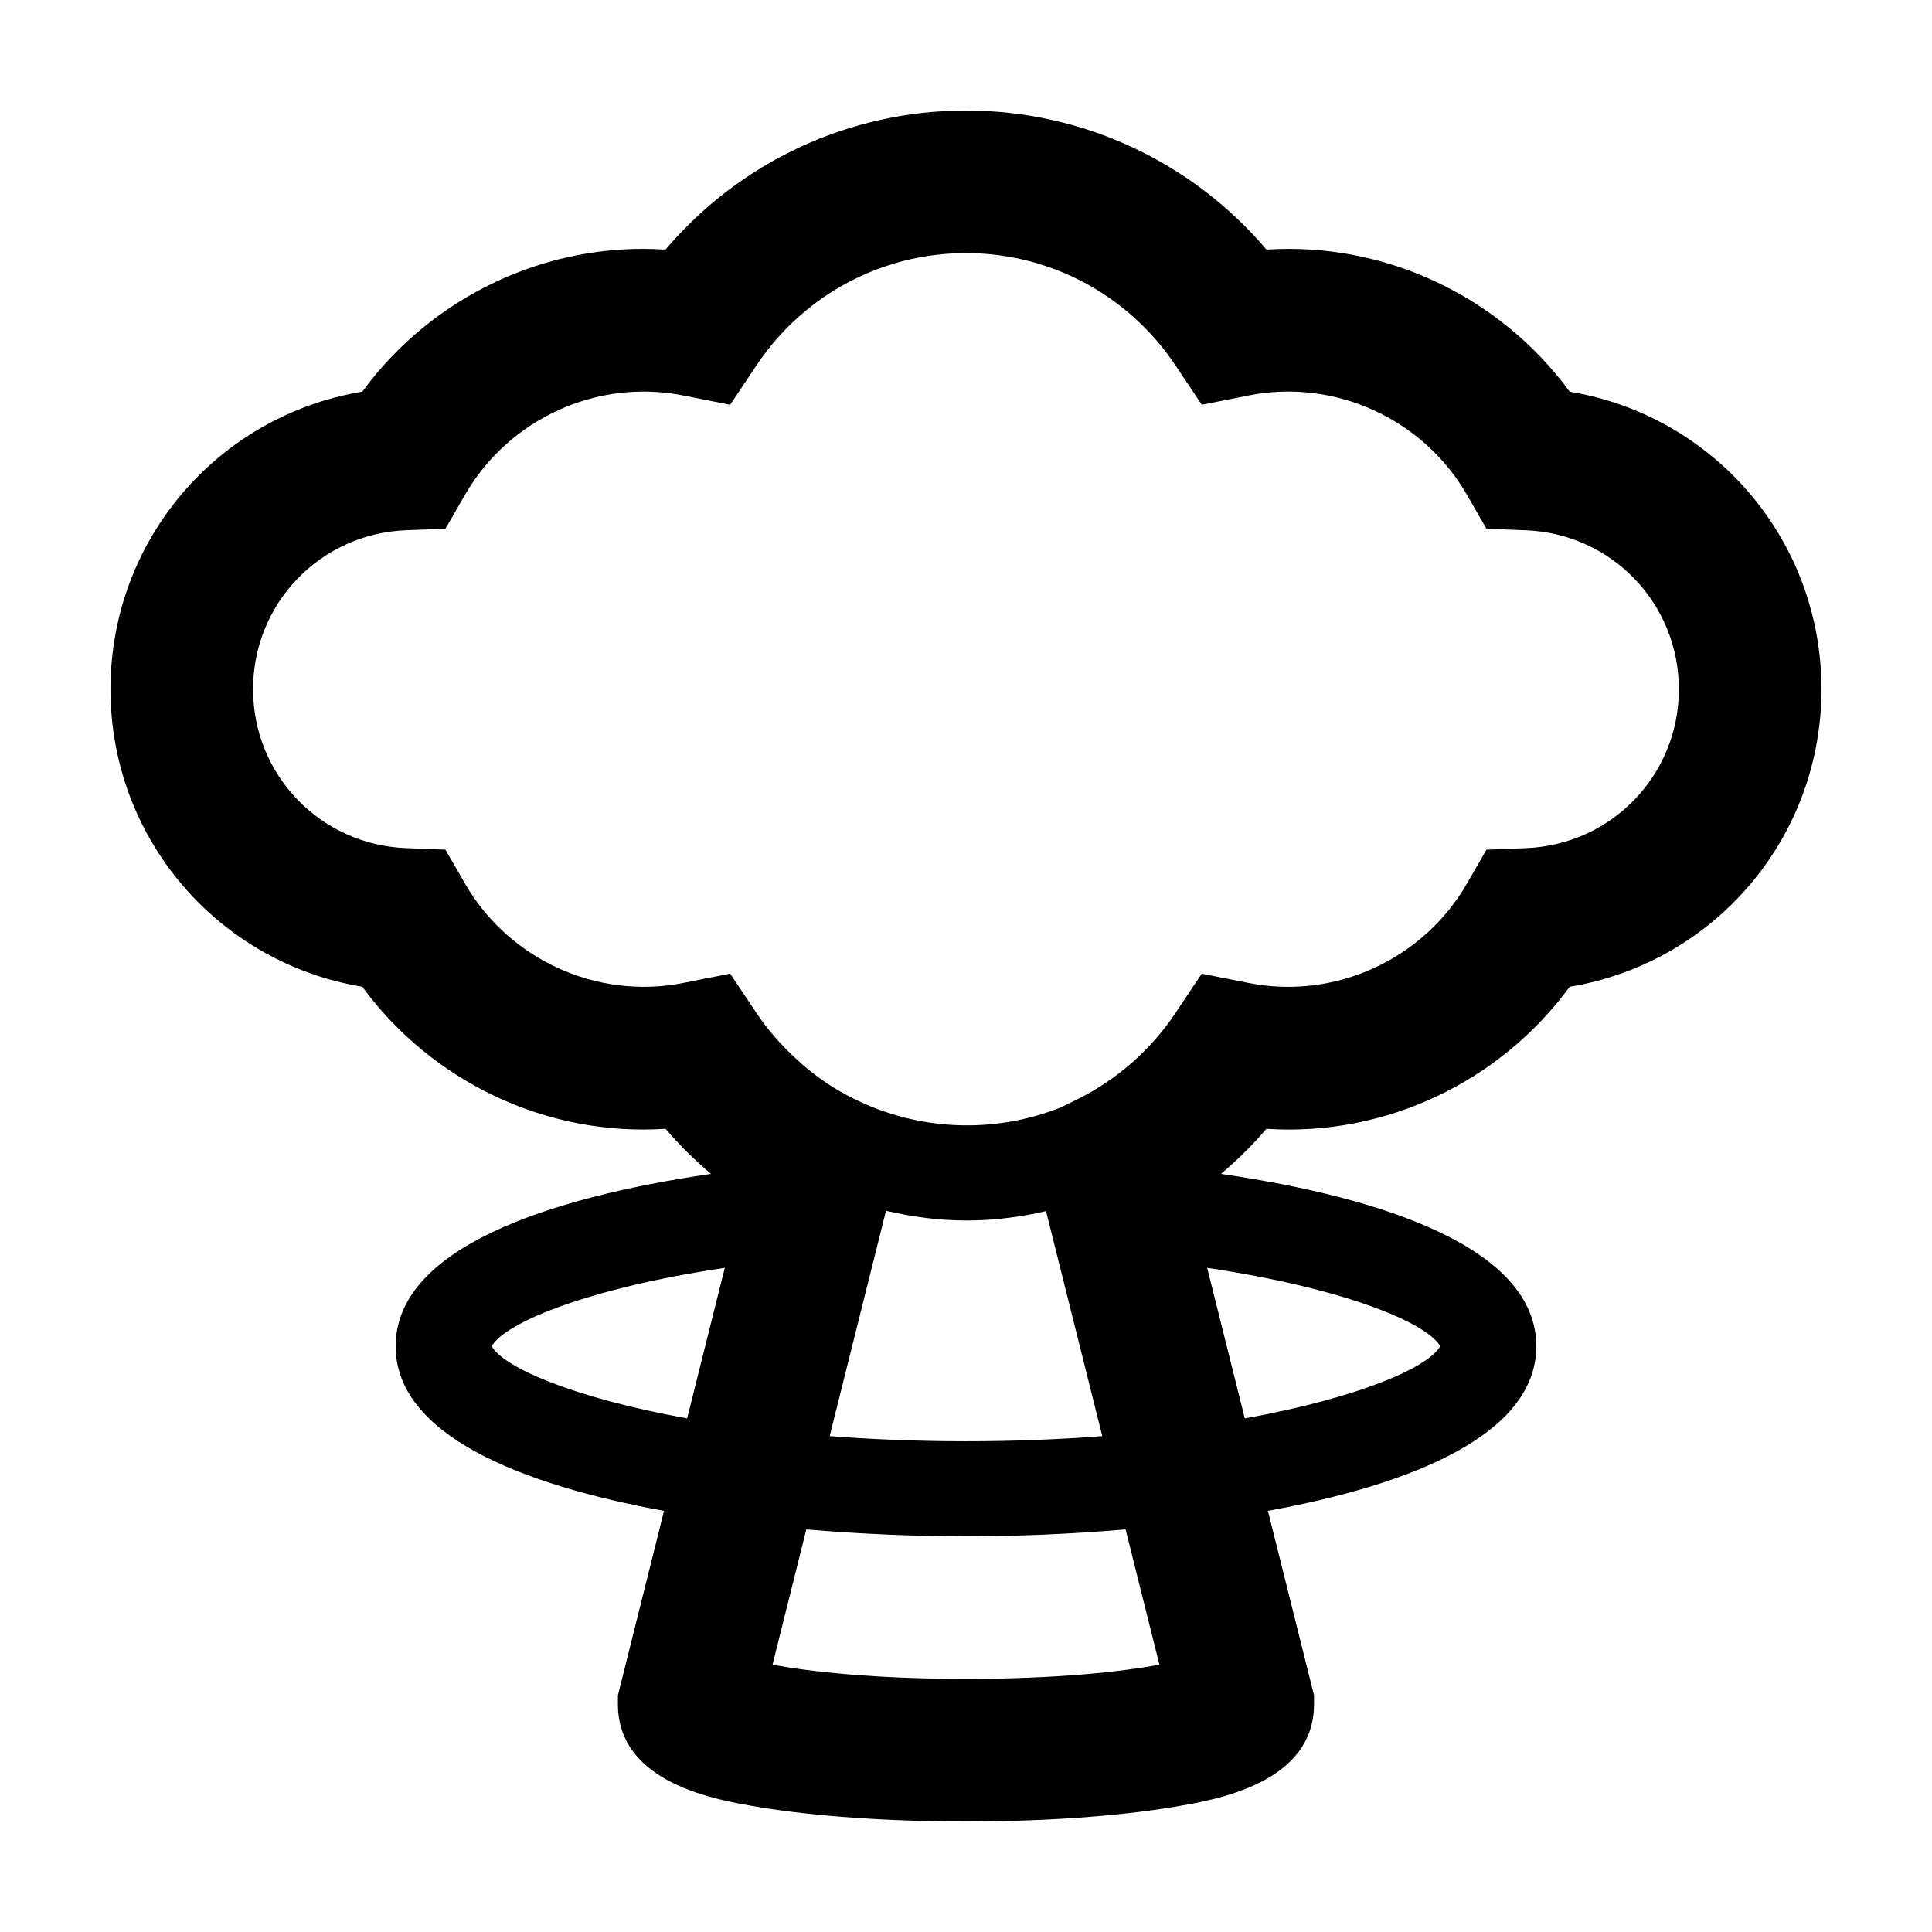
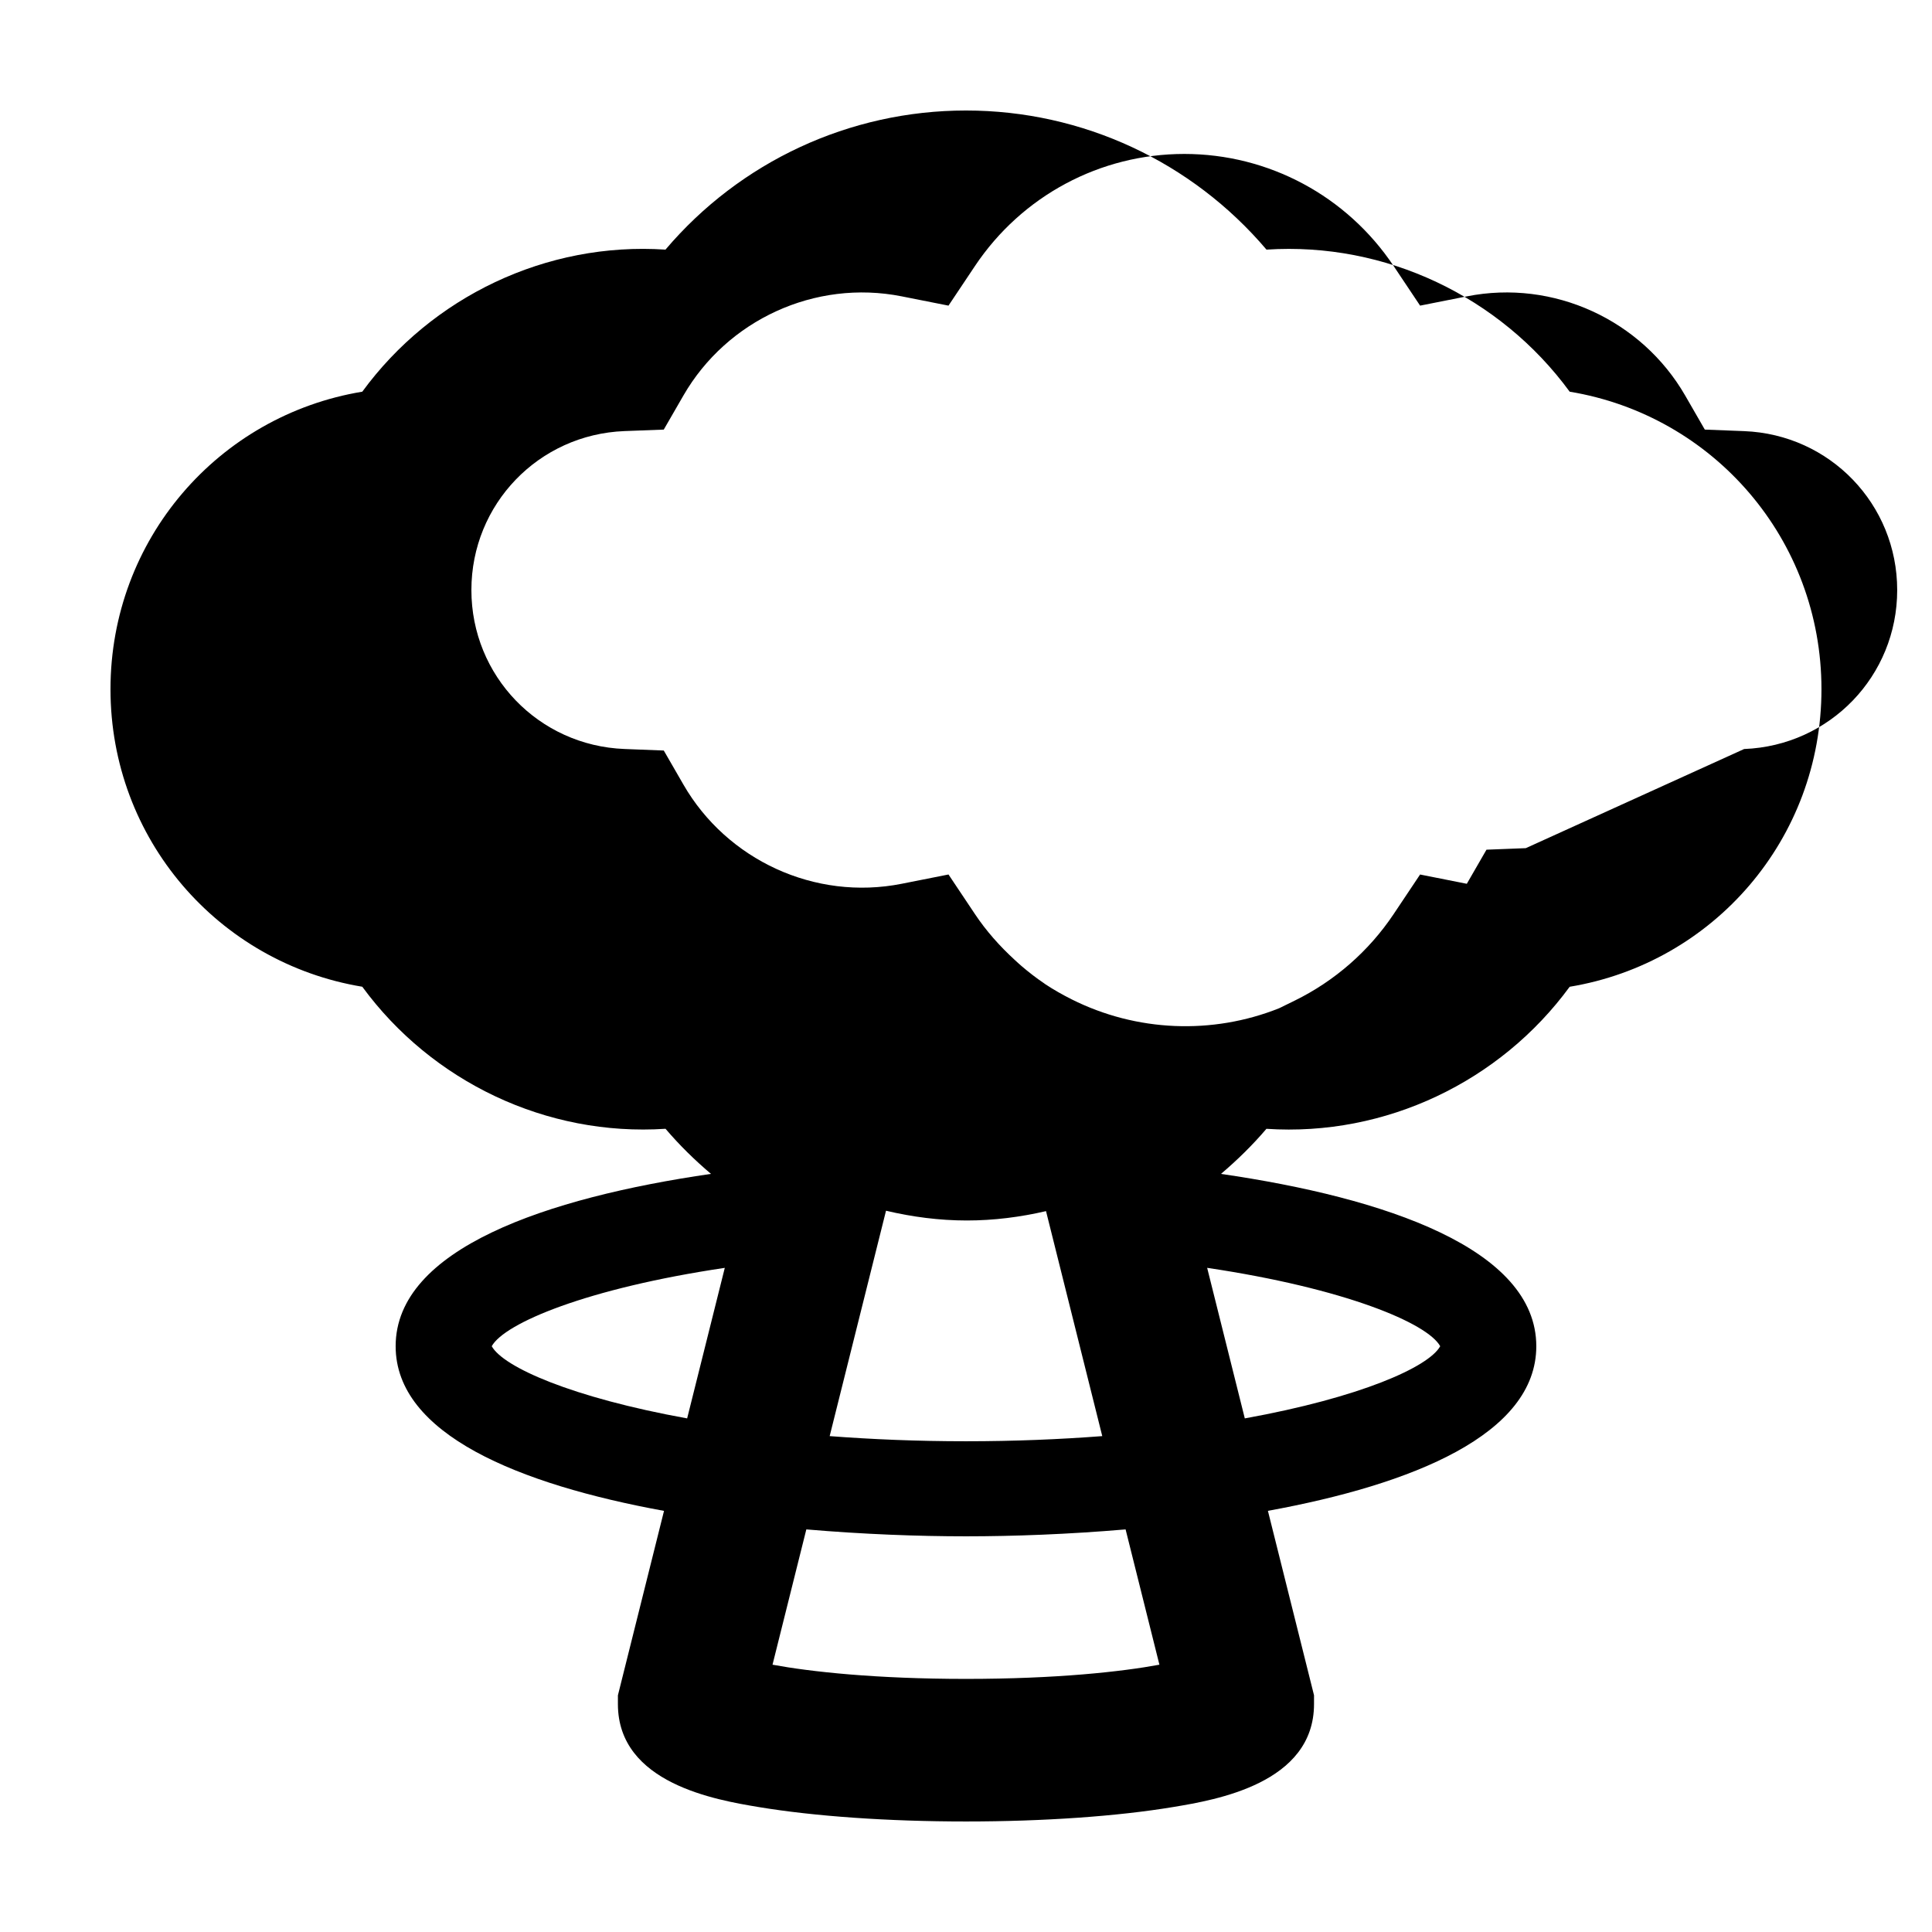
<svg xmlns="http://www.w3.org/2000/svg" fill="#000000" width="800px" height="800px" version="1.1" viewBox="144 144 512 512">
-   <path d="m559.98 247.8c-18.41-25.141-48.734-39.715-80.348-37.648-19.75-23.273-48.73-36.867-79.637-36.867-30.91 0-59.887 13.594-79.637 36.867-31.633-2.098-61.945 12.504-80.348 37.648-38.145 6.309-66.73 39.184-66.73 78.848 0 39.664 28.586 72.535 66.73 78.848 18.414 25.145 48.773 39.734 80.363 37.645 3.672 4.316 7.723 8.289 12.043 11.949-43.484 6.316-83.566 19.84-83.566 45.672 0 23.34 32.734 36.633 71.121 43.637l-12.219 48.879v2.324c0 21.07 26.117 25.418 37.266 27.281 14.852 2.465 34.375 3.828 54.977 3.828s40.125-1.367 54.969-3.84c11.156-1.859 37.266-6.211 37.266-27.281v-2.324l-12.219-48.879c38.395-6.996 71.125-20.285 71.125-43.625 0-25.832-40.082-39.352-83.562-45.664 4.312-3.664 8.367-7.633 12.043-11.949 31.609 2.086 61.953-12.5 80.363-37.645 38.141-6.316 66.727-39.191 66.727-78.855 0-39.664-28.586-72.539-66.727-78.848zm-233.88 272.09c-30.566-5.523-48.723-13.609-51.785-19.129 3.379-6.098 25.184-15.332 61.762-20.766zm73.895 69.035c-23.941 0-41.172-1.895-51.27-3.762l8.961-35.855c15.055 1.289 29.668 1.832 42.309 1.832s27.25-0.543 42.301-1.832l8.961 35.855c-10.094 1.867-27.32 3.762-51.262 3.762zm-36.125-64.34 14.934-59.73c6.941 1.641 14.102 2.586 21.418 2.586 7.164 0 14.176-0.902 20.984-2.481l14.906 59.625c-11.16 0.852-23.172 1.363-36.117 1.363-12.949 0-24.961-0.512-36.125-1.363zm161.8-23.824c-3.062 5.523-21.219 13.609-51.785 19.129l-9.977-39.898c36.574 5.438 58.379 14.672 61.762 20.77zm22.68-131.99-10.418 0.406-5.211 9.035c-11.496 19.945-34.828 30.852-57.859 26.273l-12.383-2.457-7.012 10.496c-6.551 9.801-15.625 17.734-26.238 22.934l-4.117 2.016c-17.699 7.059-37.801 6.246-54.965-2.363-2.414-1.215-4.766-2.539-7.008-4.027-0.105-0.07-0.207-0.156-0.312-0.23-2.082-1.402-4.062-2.941-5.965-4.566-0.641-0.543-1.254-1.125-1.875-1.691-3.934-3.606-7.496-7.617-10.473-12.078l-7.012-10.496-12.383 2.457c-23.039 4.578-46.359-6.328-57.859-26.273l-5.211-9.035-10.418-0.406c-22.754-0.887-40.566-19.391-40.566-42.125 0-22.738 17.816-41.238 40.566-42.125l10.414-0.395 5.211-9.035c11.496-19.945 34.824-30.852 57.859-26.273l12.383 2.457 7.012-10.496c12.43-18.598 33.164-29.703 55.48-29.703 22.312 0 43.051 11.105 55.48 29.703l7.012 10.496 12.383-2.457c23.027-4.586 46.355 6.324 57.859 26.273l5.207 9.035 10.418 0.406c22.754 0.887 40.566 19.391 40.566 42.125s-17.812 41.234-40.566 42.121z" />
+   <path d="m559.98 247.8c-18.41-25.141-48.734-39.715-80.348-37.648-19.75-23.273-48.73-36.867-79.637-36.867-30.91 0-59.887 13.594-79.637 36.867-31.633-2.098-61.945 12.504-80.348 37.648-38.145 6.309-66.73 39.184-66.73 78.848 0 39.664 28.586 72.535 66.73 78.848 18.414 25.145 48.773 39.734 80.363 37.645 3.672 4.316 7.723 8.289 12.043 11.949-43.484 6.316-83.566 19.84-83.566 45.672 0 23.34 32.734 36.633 71.121 43.637l-12.219 48.879v2.324c0 21.07 26.117 25.418 37.266 27.281 14.852 2.465 34.375 3.828 54.977 3.828s40.125-1.367 54.969-3.84c11.156-1.859 37.266-6.211 37.266-27.281v-2.324l-12.219-48.879c38.395-6.996 71.125-20.285 71.125-43.625 0-25.832-40.082-39.352-83.562-45.664 4.312-3.664 8.367-7.633 12.043-11.949 31.609 2.086 61.953-12.5 80.363-37.645 38.141-6.316 66.727-39.191 66.727-78.855 0-39.664-28.586-72.539-66.727-78.848zm-233.88 272.09c-30.566-5.523-48.723-13.609-51.785-19.129 3.379-6.098 25.184-15.332 61.762-20.766zm73.895 69.035c-23.941 0-41.172-1.895-51.27-3.762l8.961-35.855c15.055 1.289 29.668 1.832 42.309 1.832s27.25-0.543 42.301-1.832l8.961 35.855c-10.094 1.867-27.32 3.762-51.262 3.762zm-36.125-64.34 14.934-59.73c6.941 1.641 14.102 2.586 21.418 2.586 7.164 0 14.176-0.902 20.984-2.481l14.906 59.625c-11.16 0.852-23.172 1.363-36.117 1.363-12.949 0-24.961-0.512-36.125-1.363zm161.8-23.824c-3.062 5.523-21.219 13.609-51.785 19.129l-9.977-39.898c36.574 5.438 58.379 14.672 61.762 20.77zm22.68-131.99-10.418 0.406-5.211 9.035l-12.383-2.457-7.012 10.496c-6.551 9.801-15.625 17.734-26.238 22.934l-4.117 2.016c-17.699 7.059-37.801 6.246-54.965-2.363-2.414-1.215-4.766-2.539-7.008-4.027-0.105-0.07-0.207-0.156-0.312-0.23-2.082-1.402-4.062-2.941-5.965-4.566-0.641-0.543-1.254-1.125-1.875-1.691-3.934-3.606-7.496-7.617-10.473-12.078l-7.012-10.496-12.383 2.457c-23.039 4.578-46.359-6.328-57.859-26.273l-5.211-9.035-10.418-0.406c-22.754-0.887-40.566-19.391-40.566-42.125 0-22.738 17.816-41.238 40.566-42.125l10.414-0.395 5.211-9.035c11.496-19.945 34.824-30.852 57.859-26.273l12.383 2.457 7.012-10.496c12.43-18.598 33.164-29.703 55.48-29.703 22.312 0 43.051 11.105 55.48 29.703l7.012 10.496 12.383-2.457c23.027-4.586 46.355 6.324 57.859 26.273l5.207 9.035 10.418 0.406c22.754 0.887 40.566 19.391 40.566 42.125s-17.812 41.234-40.566 42.121z" />
</svg>